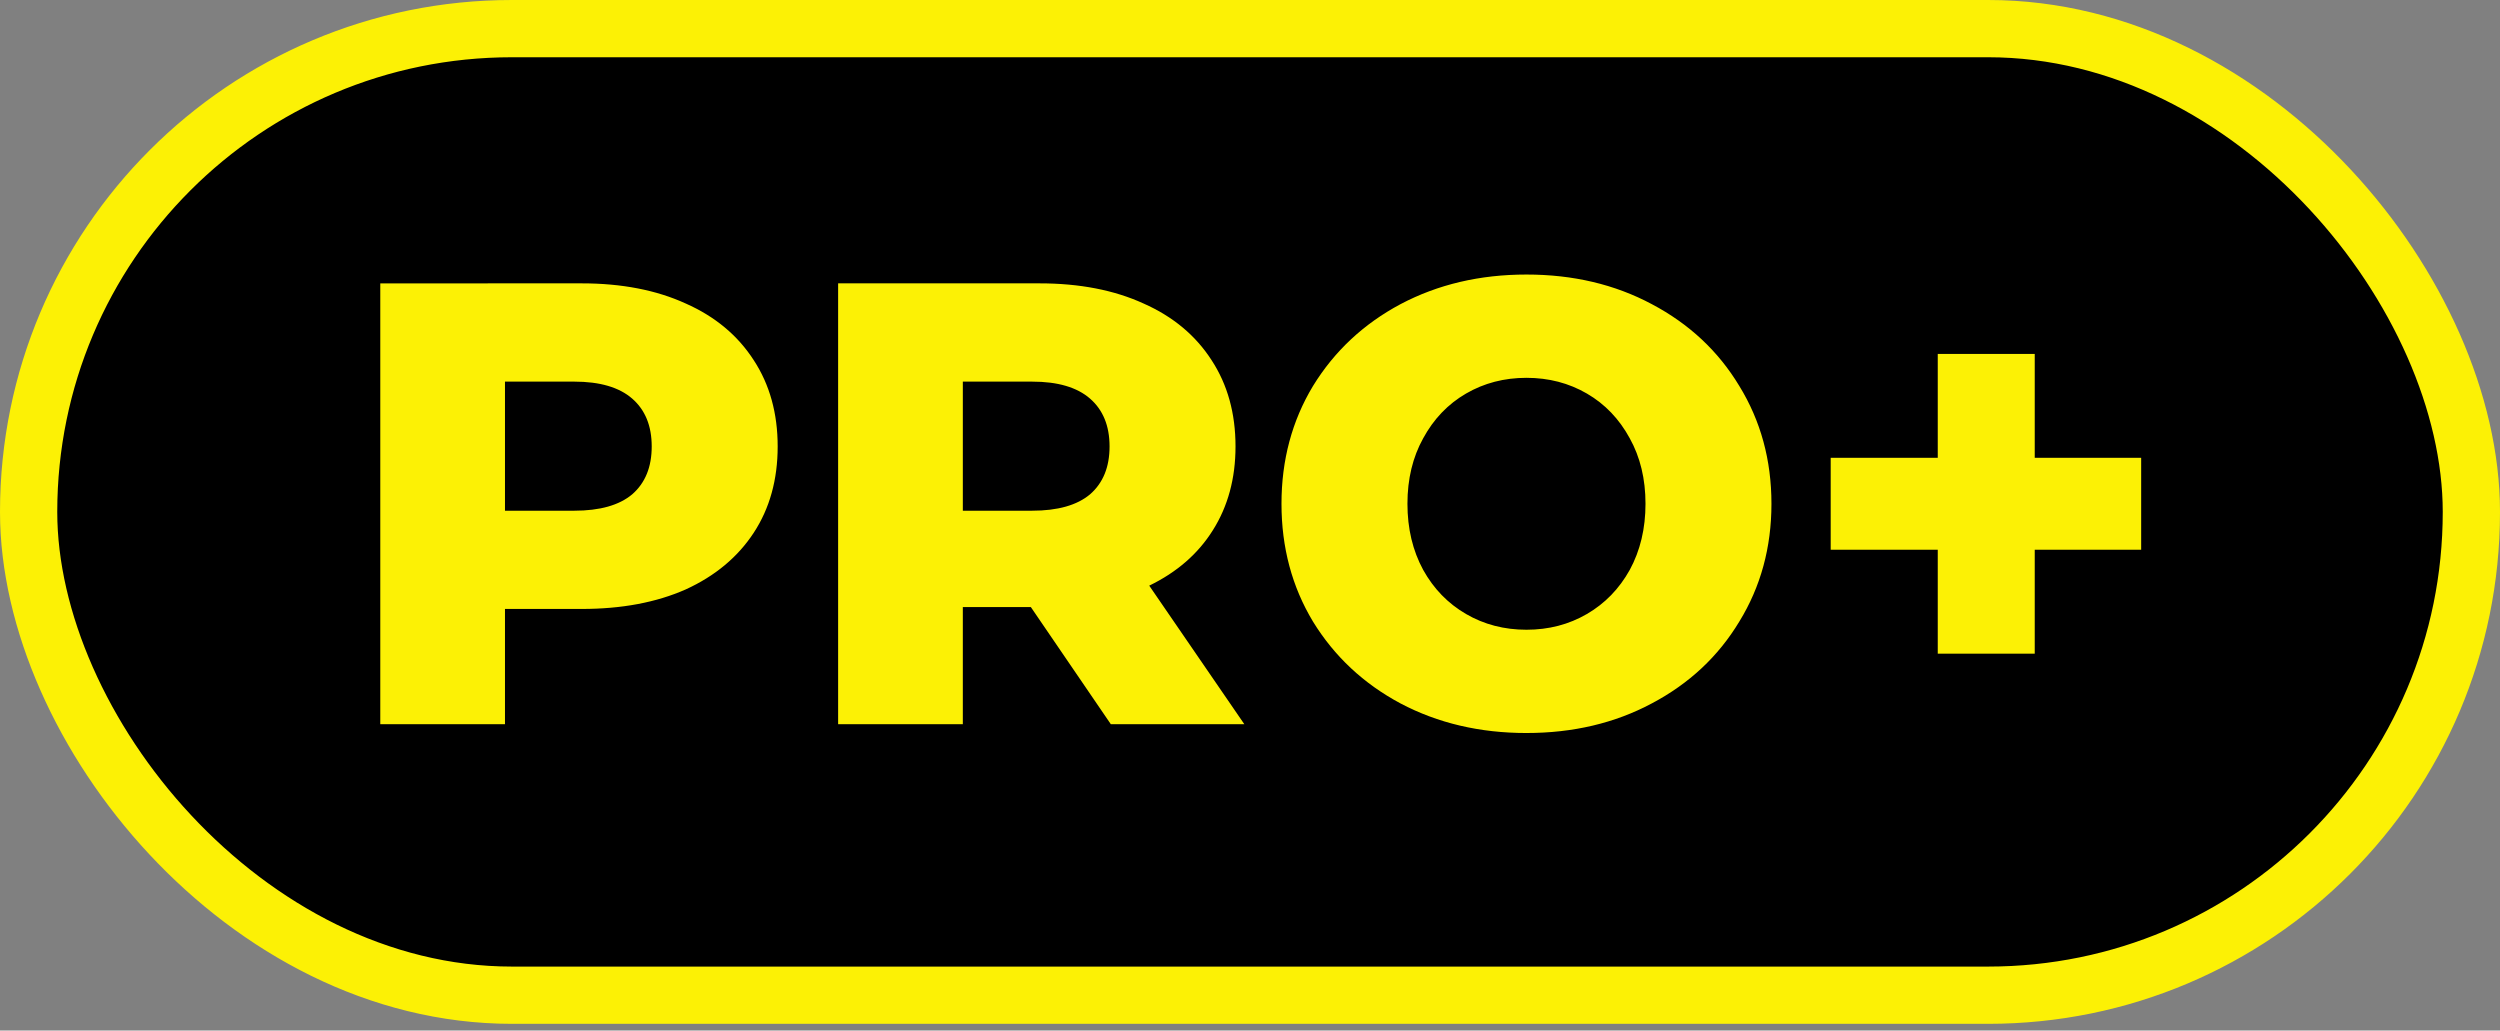
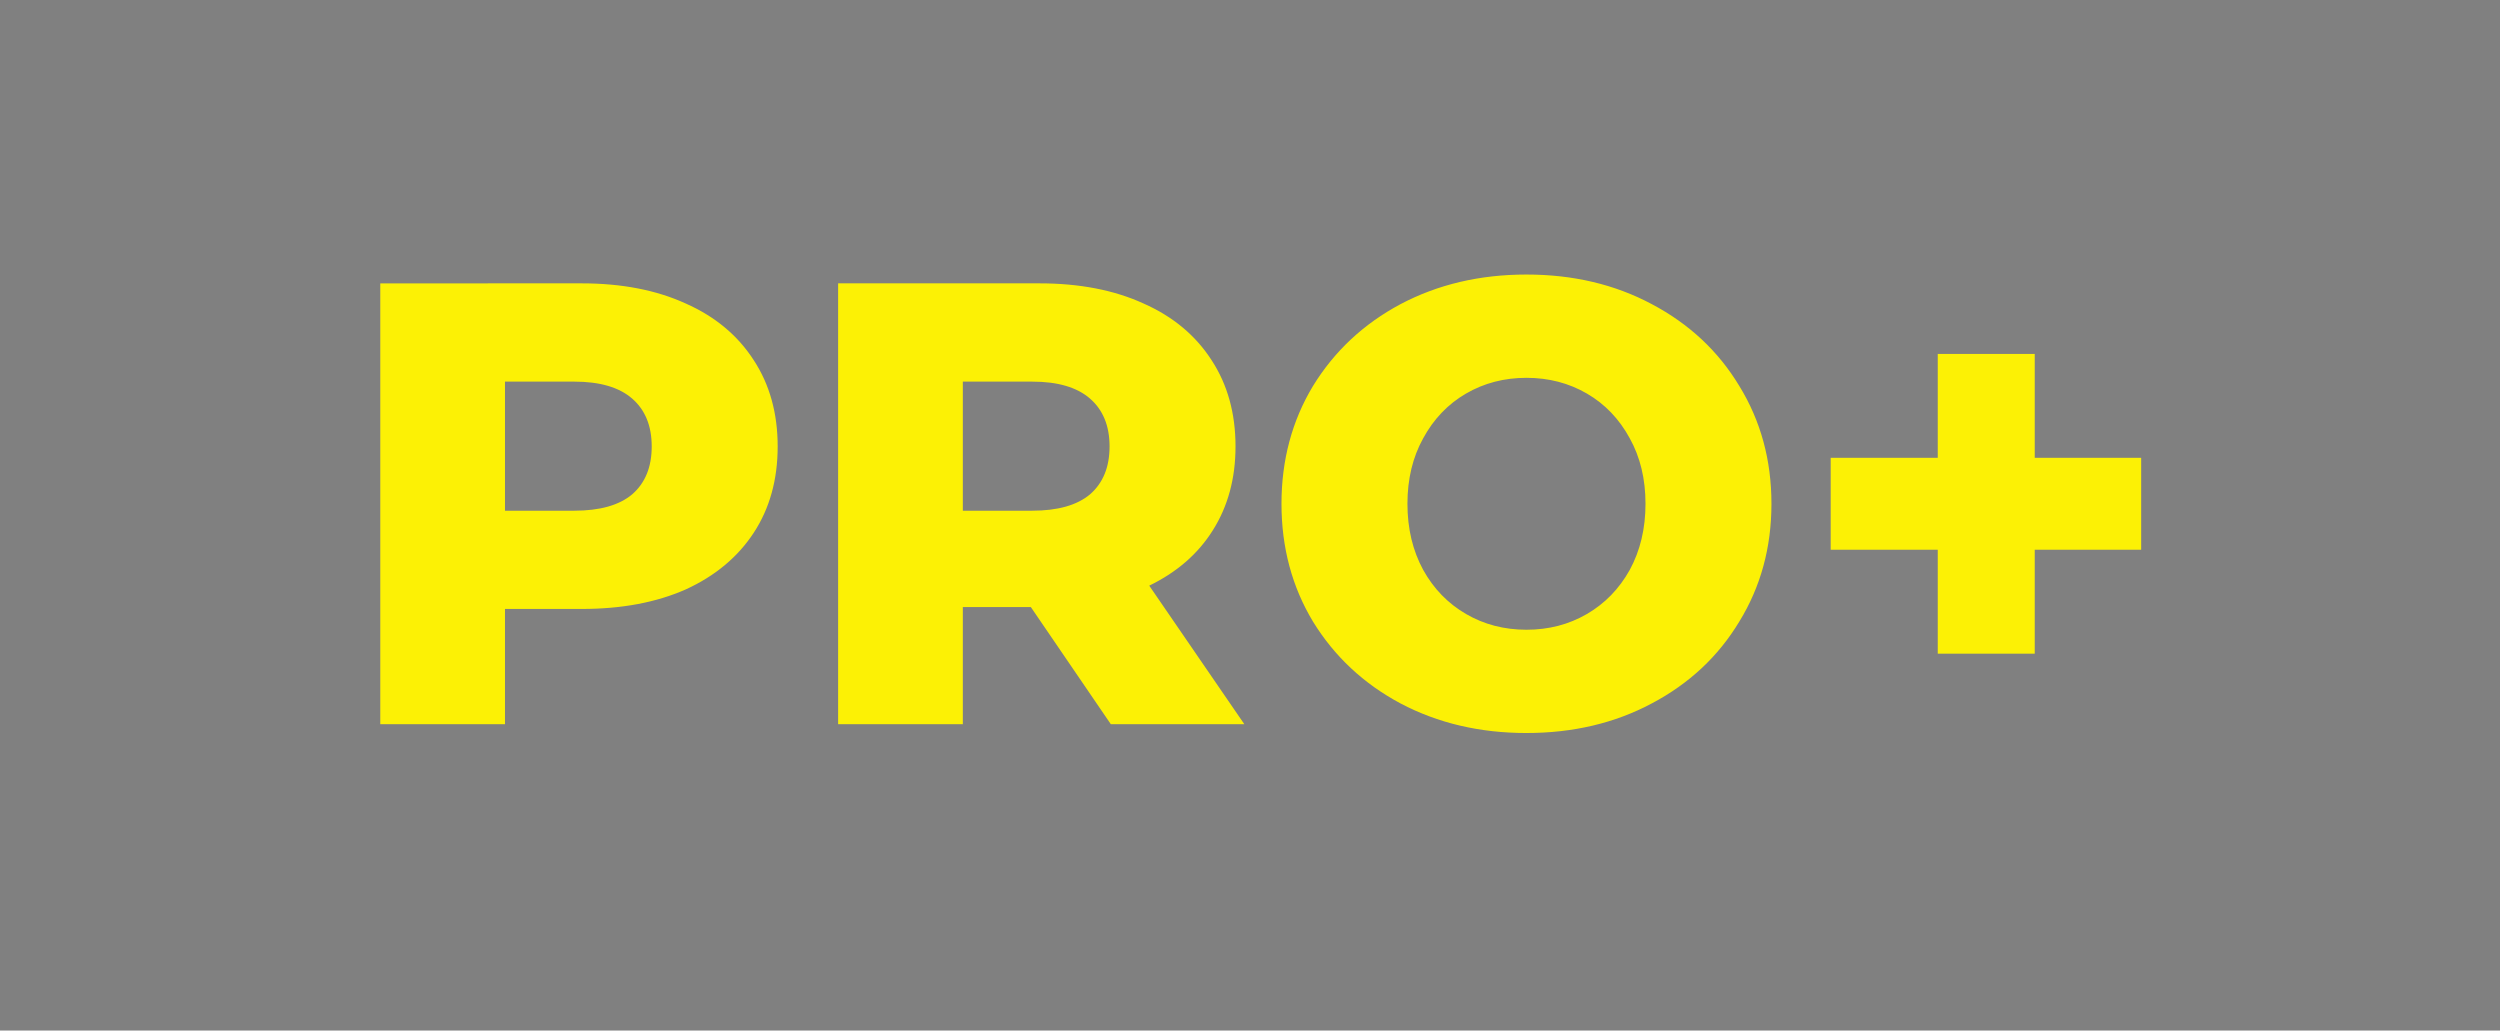
<svg xmlns="http://www.w3.org/2000/svg" width="131" height="54">
  <rect width="100%" height="100%" fill="#808080" stroke="none" />
  <g transform="translate(3 3)" fill="none" fill-rule="evenodd">
-     <rect x="-1.5" y="-1.5" width="128" height="50.649" rx="25.324" fill="#000" stroke="#FCF105" stroke-width="3" />
    <g fill="#fcf105" aria-label="PRO+">
      <path d="M27.487 11.848q3.135 0 5.445 1.056 2.31 1.023 3.564 2.97 1.254 1.914 1.254 4.521t-1.254 4.521-3.564 2.97q-2.31 1.023-5.445 1.023h-4.026v6.04h-6.534v-23.1zm-.396 11.913q2.013 0 3.036-.858 1.023-.89 1.023-2.508t-1.023-2.508-3.036-.89h-3.63v6.764zM51.016 28.81h-3.564v6.138h-6.534v-23.1h10.56q3.135 0 5.445 1.056 2.31 1.023 3.564 2.97 1.254 1.914 1.254 4.521 0 2.508-1.188 4.39-1.155 1.847-3.333 2.903l4.983 7.26h-6.996zm4.125-8.415q0-1.617-1.023-2.508t-3.036-.89h-3.63v6.764h3.63q2.013 0 3.036-.858 1.023-.89 1.023-2.508zM76.987 35.41q-3.663 0-6.6-1.55-2.904-1.552-4.587-4.29-1.65-2.74-1.65-6.172t1.65-6.17q1.683-2.74 4.587-4.29 2.937-1.552 6.6-1.552t6.567 1.551q2.937 1.551 4.587 4.29 1.683 2.74 1.683 6.171t-1.683 6.171q-1.65 2.74-4.587 4.29-2.904 1.551-6.567 1.551zm0-5.412q1.75 0 3.168-.825t2.244-2.31q.825-1.518.825-3.465t-.825-3.432q-.825-1.518-2.244-2.343t-3.168-.825-3.168.825-2.244 2.343q-.825 1.485-.825 3.432t.825 3.465q.825 1.485 2.244 2.31t3.168.825zM109.197 25.807h-5.577v5.445h-5.082v-5.445h-5.61V20.99h5.61v-5.445h5.082v5.445h5.577z" />
    </g>
  </g>
</svg>